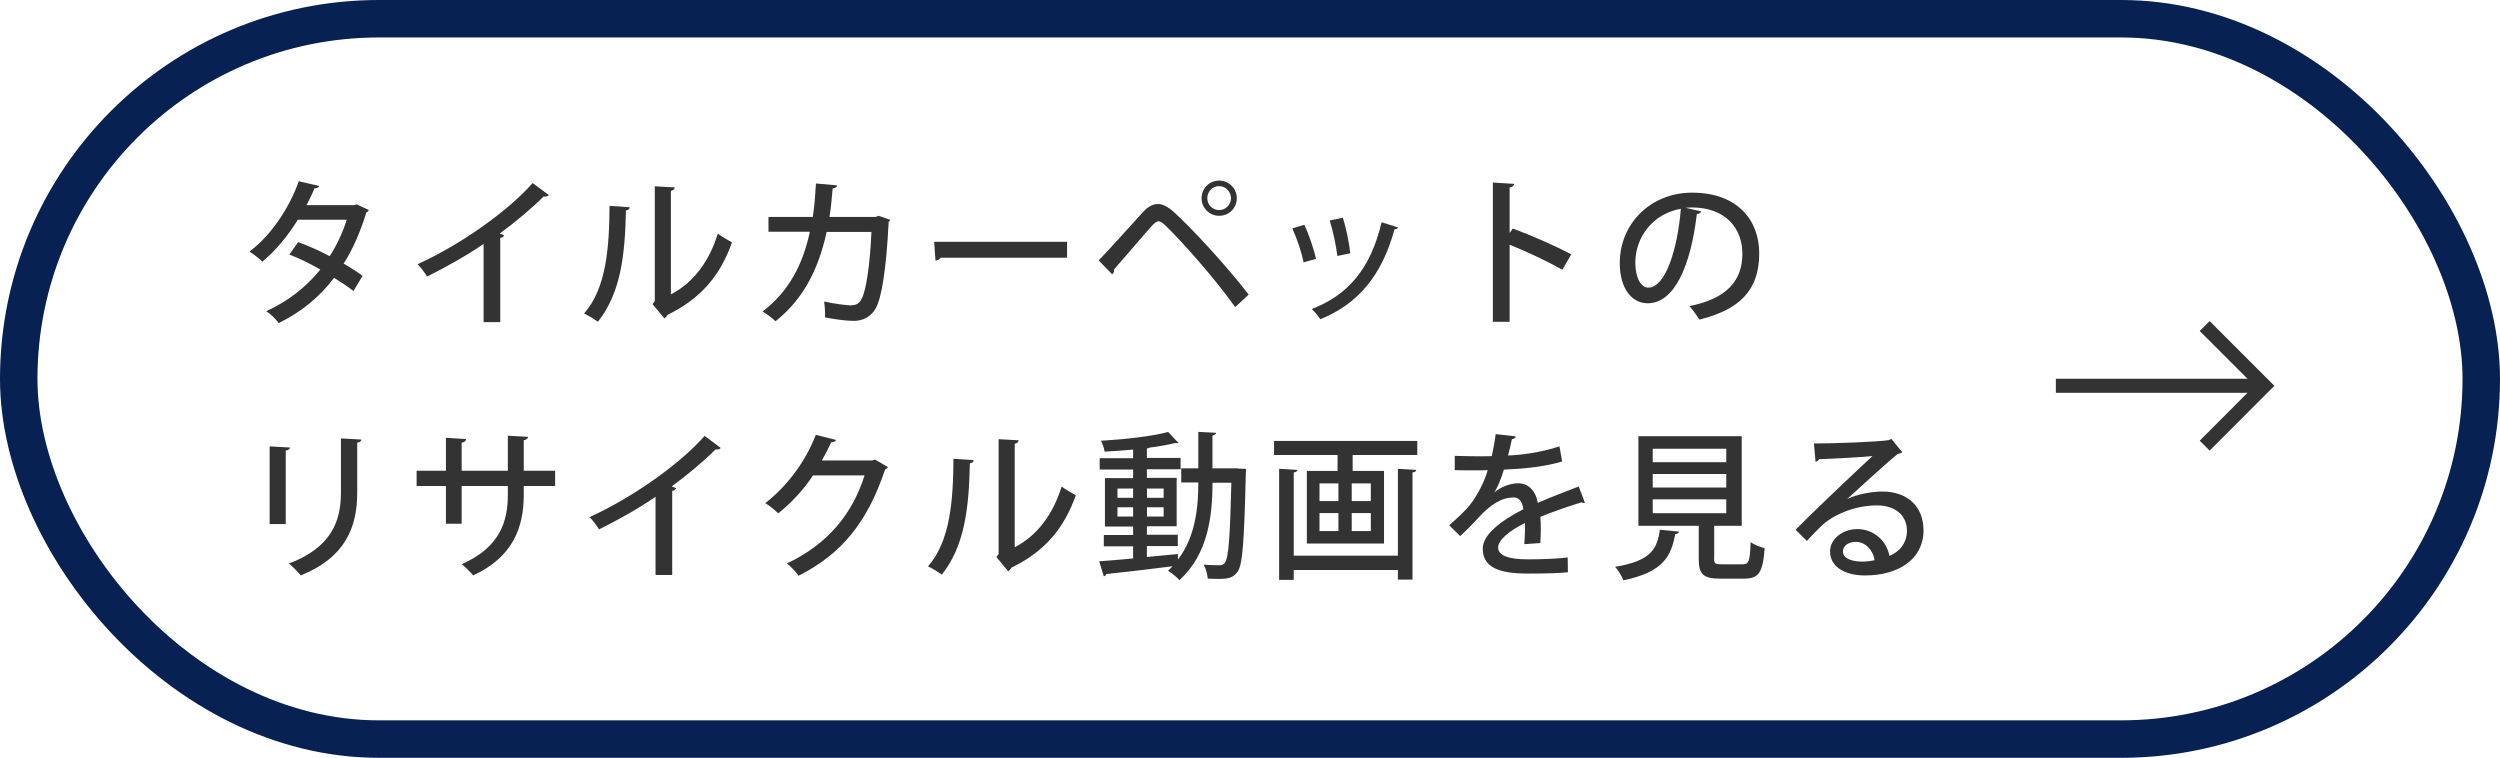
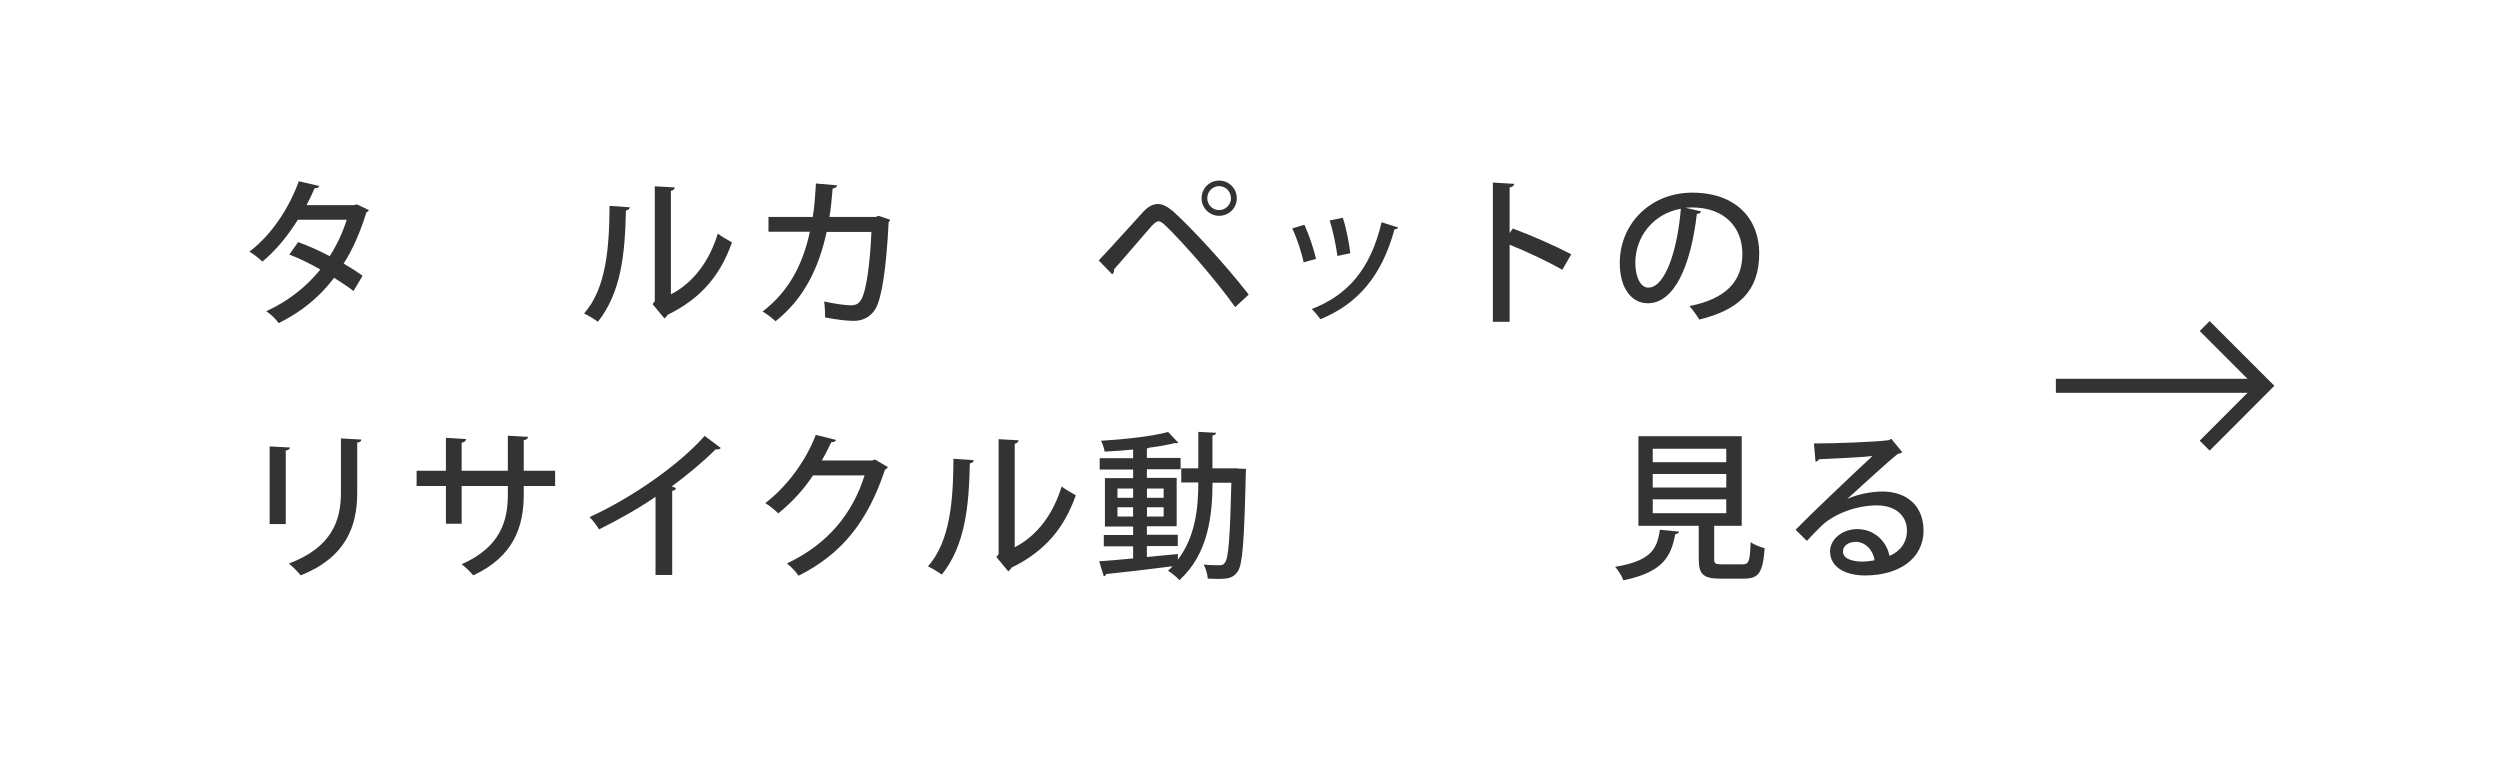
<svg xmlns="http://www.w3.org/2000/svg" id="_レイヤー_2" width="266.92" height="80.91" viewBox="0 0 266.92 80.91">
  <defs>
    <style>.cls-1{fill:#333;}.cls-2,.cls-3,.cls-4{fill:none;}.cls-3{stroke:#333;stroke-width:1.5px;}.cls-4{stroke:#062152;stroke-miterlimit:10;stroke-width:4px;}</style>
  </defs>
  <g id="_固定ボタン">
-     <rect class="cls-4" x="2" y="2" width="262.92" height="76.91" rx="38.46" ry="38.46" />
    <polyline class="cls-3" points="235.39 34.81 241.77 41.19 235.39 47.58" />
    <line class="cls-3" x1="219.5" y1="41.19" x2="241.26" y2="41.19" />
    <path class="cls-1" d="M39.38,22.42c-.03.12-.14.2-.26.25-.63,2.04-1.46,3.99-2.43,5.47.66.39,1.48.9,2.02,1.31l-.97,1.62c-.56-.44-1.41-1-2.07-1.41-1.53,2.04-3.5,3.65-5.92,4.84-.25-.39-.88-1-1.33-1.27,2.31-1.05,4.27-2.58,5.78-4.45-1.09-.63-2.21-1.19-3.31-1.6l.94-1.33c1.09.39,2.24.9,3.37,1.5.78-1.21,1.38-2.5,1.82-3.89h-5.22c-1.04,1.68-2.38,3.33-3.79,4.47-.31-.31-.97-.82-1.38-1.07,2.31-1.72,4.25-4.64,5.27-7.51l2.19.51c-.07.17-.24.24-.51.24-.2.51-.56,1.24-.85,1.8h5.07l.31-.08,1.27.61Z" />
-     <path class="cls-1" d="M58.59,20.84c-.08.08-.2.15-.37.15-.05,0-.1,0-.17-.02-1.31,1.31-3.06,2.77-4.69,3.96.15.07.36.15.46.19-.03.14-.19.26-.41.29v8.98h-1.78v-8.35c-1.67,1.16-3.96,2.46-6.03,3.48-.24-.39-.68-.99-1.02-1.31,4.54-2.06,9.62-5.63,12.29-8.67l1.73,1.29Z" />
    <path class="cls-1" d="M67.24,22.13c-.02.19-.17.31-.41.34-.1,4.73-.53,8.77-2.99,11.88-.37-.27-1-.65-1.48-.88,2.38-2.7,2.69-7.04,2.72-11.49l2.16.15ZM71.63,31.43c2.53-1.31,4.15-3.69,5.01-6.49.36.29,1.1.71,1.51.94-1.22,3.47-3.26,5.97-6.87,7.73-.07.15-.22.29-.34.39l-1.27-1.53.24-.31v-12.27l2.14.12c-.03.17-.15.32-.42.37v11.05Z" />
    <path class="cls-1" d="M95.05,23.46c-.03.08-.08.19-.17.24-.25,5.05-.75,8.12-1.39,9.25-.56.94-1.41,1.31-2.36,1.31-.71,0-1.85-.14-3.04-.37.02-.46-.03-1.22-.1-1.7,1.16.26,2.41.41,2.82.41.56,0,.92-.15,1.21-.75.46-.88.87-3.59,1.02-7.09h-4.78c-.82,3.76-2.36,7.09-5.46,9.54-.31-.31-.93-.78-1.38-1.04,2.87-2.19,4.32-5.12,5.05-8.52h-4.42v-1.58h4.73c.19-1.19.25-2.19.34-3.57l2.26.2c-.03.19-.19.29-.48.34-.1,1.16-.17,2.01-.34,3.03h4.93l.32-.12,1.24.43Z" />
-     <path class="cls-1" d="M99.74,25.82h14.19v1.7h-13.51c-.1.17-.32.29-.54.31l-.14-2.01Z" />
    <path class="cls-1" d="M117.3,27.81c1.27-1.31,3.77-4.13,4.81-5.25.51-.53,1.02-.78,1.53-.78s1.05.31,1.61.78c2.09,1.9,5.68,5.8,8.07,8.89l-1.44,1.34c-2.21-3.11-5.8-7.14-7.43-8.69-.32-.31-.54-.48-.77-.48-.19.02-.41.19-.7.49-.68.75-2.94,3.42-4.03,4.64.03.19-.03.39-.2.54l-1.46-1.5ZM130.16,19.28c1.04,0,1.89.83,1.89,1.89s-.85,1.87-1.89,1.87-1.87-.85-1.87-1.87c0-1.09.87-1.89,1.87-1.89ZM131.43,21.16c0-.71-.58-1.29-1.27-1.29s-1.26.58-1.26,1.29.56,1.27,1.26,1.27c.73,0,1.27-.61,1.27-1.27Z" />
    <path class="cls-1" d="M139.27,24c.48,1.04,1.02,2.63,1.24,3.64l-1.33.37c-.2-1.04-.7-2.55-1.21-3.62l1.29-.39ZM149.28,24.29c-.05.12-.2.19-.39.19-1.36,4.98-3.93,7.99-7.92,9.6-.19-.29-.63-.82-.92-1.09,3.82-1.46,6.27-4.22,7.46-9.26l1.77.56ZM143.37,23.25c.36,1.09.68,2.72.8,3.79l-1.38.29c-.14-1.1-.46-2.67-.82-3.79l1.39-.29Z" />
    <path class="cls-1" d="M166.81,28.8c-1.56-.88-3.86-1.97-5.63-2.67v8.23h-1.79v-14.87l2.28.14c-.02.19-.17.32-.49.39v4.86l.34-.48c1.94.71,4.52,1.85,6.24,2.75l-.95,1.65Z" />
    <path class="cls-1" d="M181.63,22.57c-.05.15-.22.27-.46.27-.66,5.58-2.4,9.54-5.25,9.54-1.65,0-2.98-1.51-2.98-4.3,0-4.22,3.31-7.51,7.72-7.51,4.88,0,7.17,2.97,7.17,6.48,0,4.03-2.19,6.03-6.39,7.07-.26-.39-.65-.99-1.07-1.44,3.89-.76,5.66-2.63,5.66-5.58,0-2.77-1.84-4.95-5.39-4.95-.24,0-.46.02-.7.03l1.68.39ZM179.46,22.29c-2.99.53-4.86,3.04-4.86,5.75,0,1.61.6,2.67,1.38,2.67,1.84,0,3.13-4.1,3.48-8.41Z" />
    <path class="cls-1" d="M28.79,55.95v-8.29l2.18.12c-.02.15-.17.29-.46.32v7.85h-1.72ZM38.58,46.94c-.02.17-.15.29-.44.32v5.35c0,3.59-1.21,6.9-6.03,8.82-.27-.32-.88-.97-1.27-1.26,4.59-1.73,5.56-4.59,5.56-7.56v-5.8l2.19.12Z" />
    <path class="cls-1" d="M59.27,51.89h-3.35v.94c0,3.42-1.1,6.61-5.39,8.6-.31-.36-.82-.87-1.24-1.19,4.11-1.8,4.93-4.61,4.93-7.38v-.97h-4.93v4.03h-1.68v-4.03h-3.13v-1.63h3.13v-3.52l2.16.14c-.02.17-.17.34-.48.39v2.99h4.93v-3.74l2.16.12c-.02.17-.15.31-.46.36v3.26h3.35v1.63Z" />
    <path class="cls-1" d="M76.95,47.84c-.08.08-.2.15-.37.15-.05,0-.1,0-.17-.02-1.31,1.31-3.06,2.77-4.69,3.96.15.07.36.15.46.19-.03.14-.19.26-.41.29v8.98h-1.78v-8.35c-1.67,1.16-3.96,2.46-6.03,3.48-.24-.39-.68-.99-1.02-1.31,4.54-2.06,9.62-5.63,12.29-8.67l1.73,1.29Z" />
    <path class="cls-1" d="M94.8,49.86c-.05.12-.2.22-.31.29-1.85,5.52-4.57,8.98-9.23,11.32-.27-.39-.77-.95-1.24-1.31,4.35-2.07,6.97-5.25,8.29-9.4h-5.51c-.92,1.41-2.26,2.91-3.71,4.05-.32-.32-.92-.82-1.38-1.09,2.26-1.75,4.28-4.39,5.39-7.29l2.16.54c-.05.17-.27.25-.51.25-.31.68-.66,1.33-1,1.94h5.41l.25-.1,1.38.8Z" />
    <path class="cls-1" d="M103.96,49.13c-.02.19-.17.31-.41.34-.1,4.73-.53,8.77-2.99,11.88-.37-.27-1-.65-1.48-.88,2.38-2.7,2.69-7.04,2.72-11.49l2.16.15ZM108.34,58.43c2.53-1.31,4.15-3.69,5.01-6.49.36.29,1.1.71,1.51.94-1.22,3.47-3.26,5.97-6.87,7.73-.07.15-.22.29-.34.39l-1.27-1.53.24-.31v-12.27l2.14.12c-.03.17-.15.32-.42.37v11.05Z" />
    <path class="cls-1" d="M132.19,50.03l.85.03c-.02.14-.02.36-.03.53-.17,7.28-.34,9.71-.87,10.44-.46.66-.97.78-2.09.78-.34,0-.71-.02-1.1-.03-.03-.44-.2-1.09-.44-1.5.73.07,1.39.07,1.7.07.25,0,.43-.05.58-.29.37-.48.54-2.62.68-8.52h-2.01c-.02,3.4-.41,7.58-3.54,10.4-.25-.29-.83-.78-1.21-1,.17-.15.32-.31.48-.48-2.63.34-5.34.65-7.09.83-.02.14-.14.22-.25.25l-.49-1.61c.97-.07,2.23-.17,3.62-.31v-1.29h-3.13v-1.21h3.13v-.9h-3.01v-5.17h3.01v-.92h-3.57v-1.21h3.57v-.92c-1.02.1-2.07.17-3.04.22-.05-.32-.22-.85-.39-1.16,2.53-.15,5.51-.48,7.17-.94l1.1,1.17s-.1.03-.17.03c-.05,0-.12,0-.19-.02-.75.19-1.68.36-2.72.49-.07.03-.15.07-.29.1v1h3.6v1.21h-3.6v.92h3.18v5.17h-3.18v.9h3.3v1.21h-3.3v1.17c1.09-.1,2.21-.22,3.31-.32v.6c1.92-2.5,2.18-5.69,2.18-8.24h-1.82v-1.51h1.82v-3.89l1.9.1c-.02.15-.12.24-.39.29v3.5h2.74ZM119.31,52.16v.99h1.67v-.99h-1.67ZM119.31,55.15h1.67v-.99h-1.67v.99ZM124.24,52.16h-1.78v.99h1.78v-.99ZM124.24,55.15v-.99h-1.78v.99h1.78Z" />
-     <path class="cls-1" d="M136.02,47.08h15.3v1.5h-6.9v1.7h3.35v7.75h-8.24v-7.75h3.28v-1.7h-6.78v-1.5ZM149.25,59.33v-9.28l1.97.12c-.02.14-.14.24-.41.27v11.44h-1.56v-1.02h-11.12v1.05h-1.56v-11.86l1.95.12c-.02.14-.12.24-.39.27v8.89h11.12ZM140.88,51.61v1.89h2.02v-1.89h-2.02ZM140.88,54.78v1.92h2.02v-1.92h-2.02ZM146.36,53.5v-1.89h-2.04v1.89h2.04ZM146.36,56.7v-1.92h-2.04v1.92h2.04Z" />
-     <path class="cls-1" d="M169.24,53.69s-.07.02-.1.02c-.1,0-.2-.03-.29-.08-1.27.39-3.04,1-4.39,1.55.03.37.05.8.05,1.27s-.02.97-.05,1.53l-1.72.12c.07-.73.1-1.68.07-2.26-1.6.8-2.86,1.79-2.86,2.62s1.05,1.26,3.18,1.26c1.56,0,3.16-.07,4.25-.2l.02,1.58c-.95.1-2.43.14-4.28.14-3.26,0-4.81-.75-4.81-2.69,0-1.43,1.87-2.92,4.33-4.18-.09-.77-.43-1.26-1.02-1.26-1.19,0-2.43.65-3.88,2.28-.44.49-1.09,1.16-1.84,1.85l-1.17-1.16c.8-.71,1.7-1.51,2.24-2.21.75-.95,1.53-2.45,1.87-3.67l-.78.02c-.68,0-1.89,0-2.74-.02v-1.53c1,.03,2.21.05,2.92.05l1.04-.02c.15-.73.29-1.44.41-2.35l2.14.24c-.03.17-.19.27-.41.31-.12.61-.25,1.17-.41,1.73,1.26-.03,3.5-.31,5.49-.97l.29,1.61c-1.87.58-4.33.8-6.22.87-.34,1.09-.7,1.96-1.02,2.41h.02c.68-.56,1.67-.95,2.53-.95,1.05,0,1.85.75,2.09,2.09,1.38-.61,3.06-1.24,4.37-1.75l.66,1.75Z" />
    <path class="cls-1" d="M179.27,56.76c-.02.14-.15.24-.41.27-.44,2.38-1.29,4.05-5.54,4.93-.14-.43-.56-1.1-.88-1.44,3.77-.63,4.49-1.84,4.78-3.96l2.06.2ZM183.01,59.64c0,.53.12.61.82.61h2.23c.66,0,.78-.31.85-2.38.34.29,1.05.54,1.5.66-.19,2.6-.63,3.25-2.19,3.25h-2.57c-1.82,0-2.28-.49-2.28-2.12v-3.52h-6.44v-9.57h11.03v9.57h-2.94v3.5ZM176.46,47.91v1.44h7.85v-1.44h-7.85ZM176.46,50.61v1.44h7.85v-1.44h-7.85ZM176.46,53.31v1.48h7.85v-1.48h-7.85Z" />
    <path class="cls-1" d="M197.26,53.26c1.04-.49,2.57-.78,3.72-.78,2.63,0,4.39,1.56,4.39,4.15,0,3.08-2.69,4.81-6.24,4.81-2.21,0-3.74-.95-3.74-2.57,0-1.31,1.33-2.38,2.91-2.38,1.85,0,3.16,1.36,3.43,2.86,1.1-.44,1.87-1.39,1.87-2.69,0-1.65-1.27-2.7-3.2-2.7-2.43,0-4.74,1.05-5.92,2.18-.44.42-1.12,1.12-1.56,1.61l-1.21-1.19c1.34-1.39,5.92-5.75,8.21-7.87-.9.12-4.08.27-5.71.34-.03.12-.22.24-.37.27l-.17-1.95c2.24,0,6.83-.17,8.01-.36l.25-.14,1.17,1.43c-.12.1-.29.15-.48.19-1.04.8-3.99,3.54-5.37,4.78v.02ZM198.87,59.96c.37,0,.94-.07,1.27-.14-.15-1.1-.99-1.97-2.01-1.97-.71,0-1.36.39-1.36,1.02,0,.87,1.17,1.09,2.09,1.09Z" />
    <rect class="cls-2" x="208.05" y="2" width="4.22" height="76.91" transform="translate(420.31 80.91) rotate(180)" />
    <rect class="cls-2" x="219.92" y="2" width="45" height="76.91" />
  </g>
</svg>